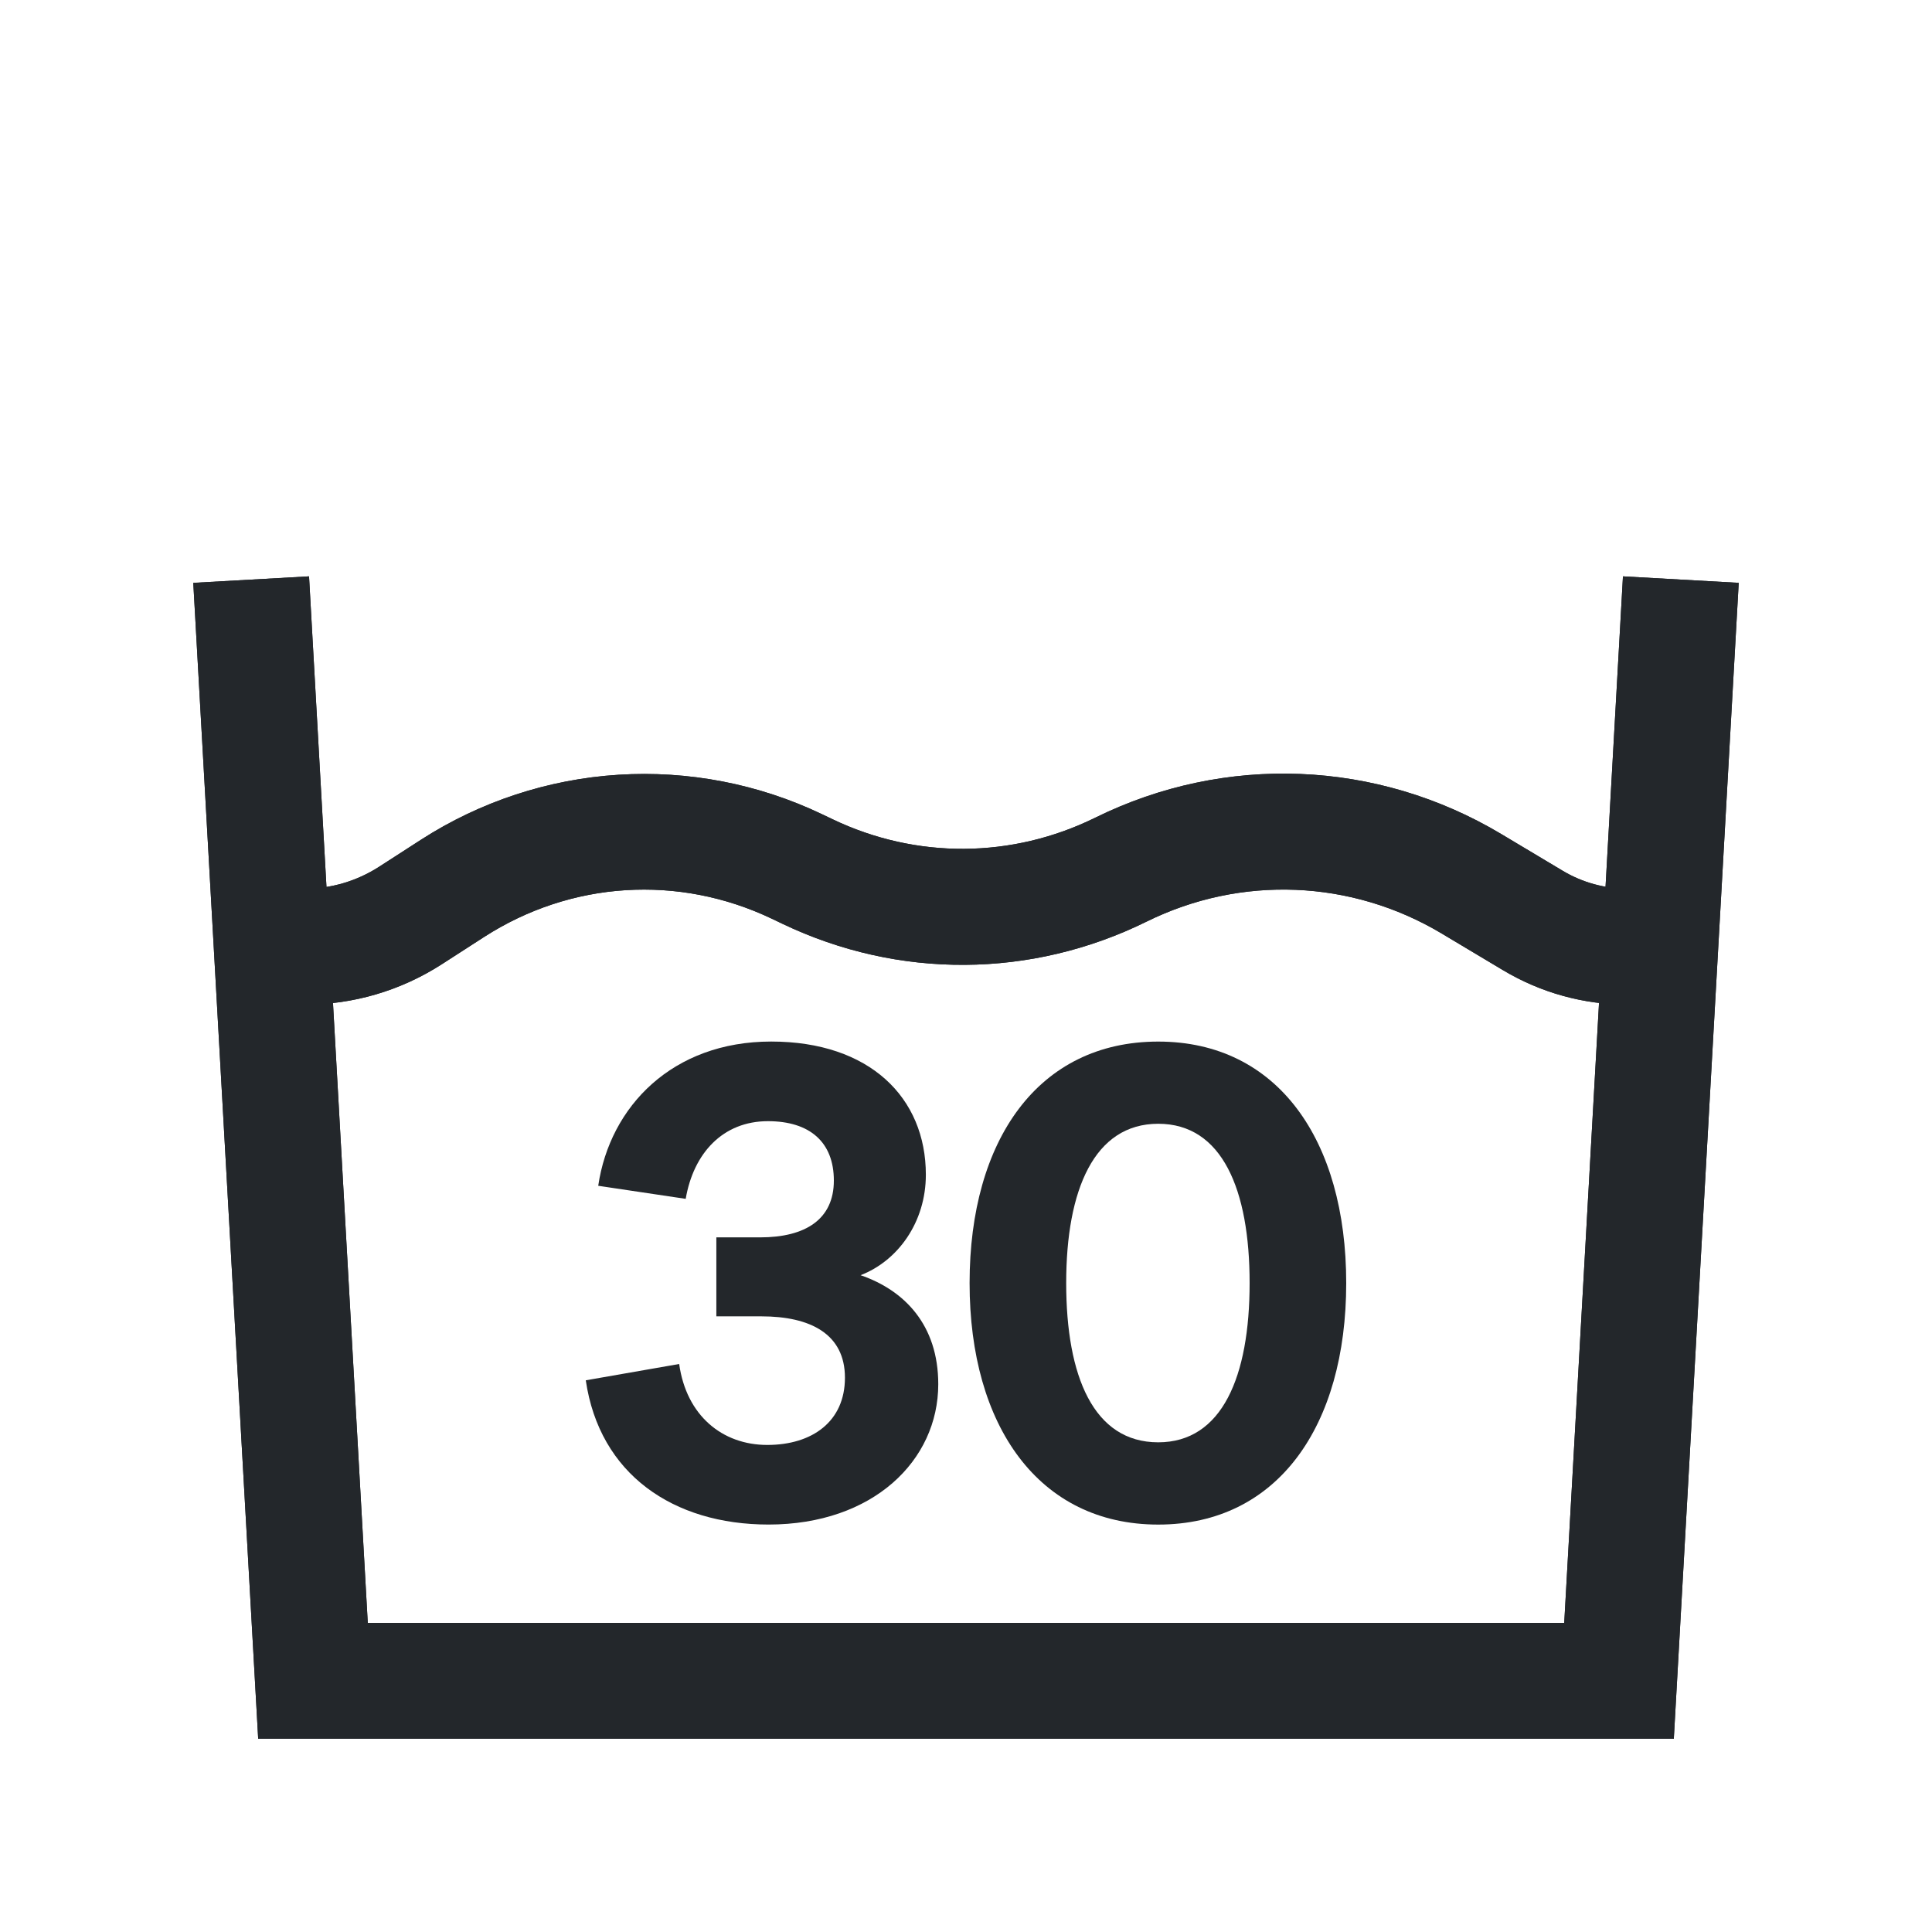
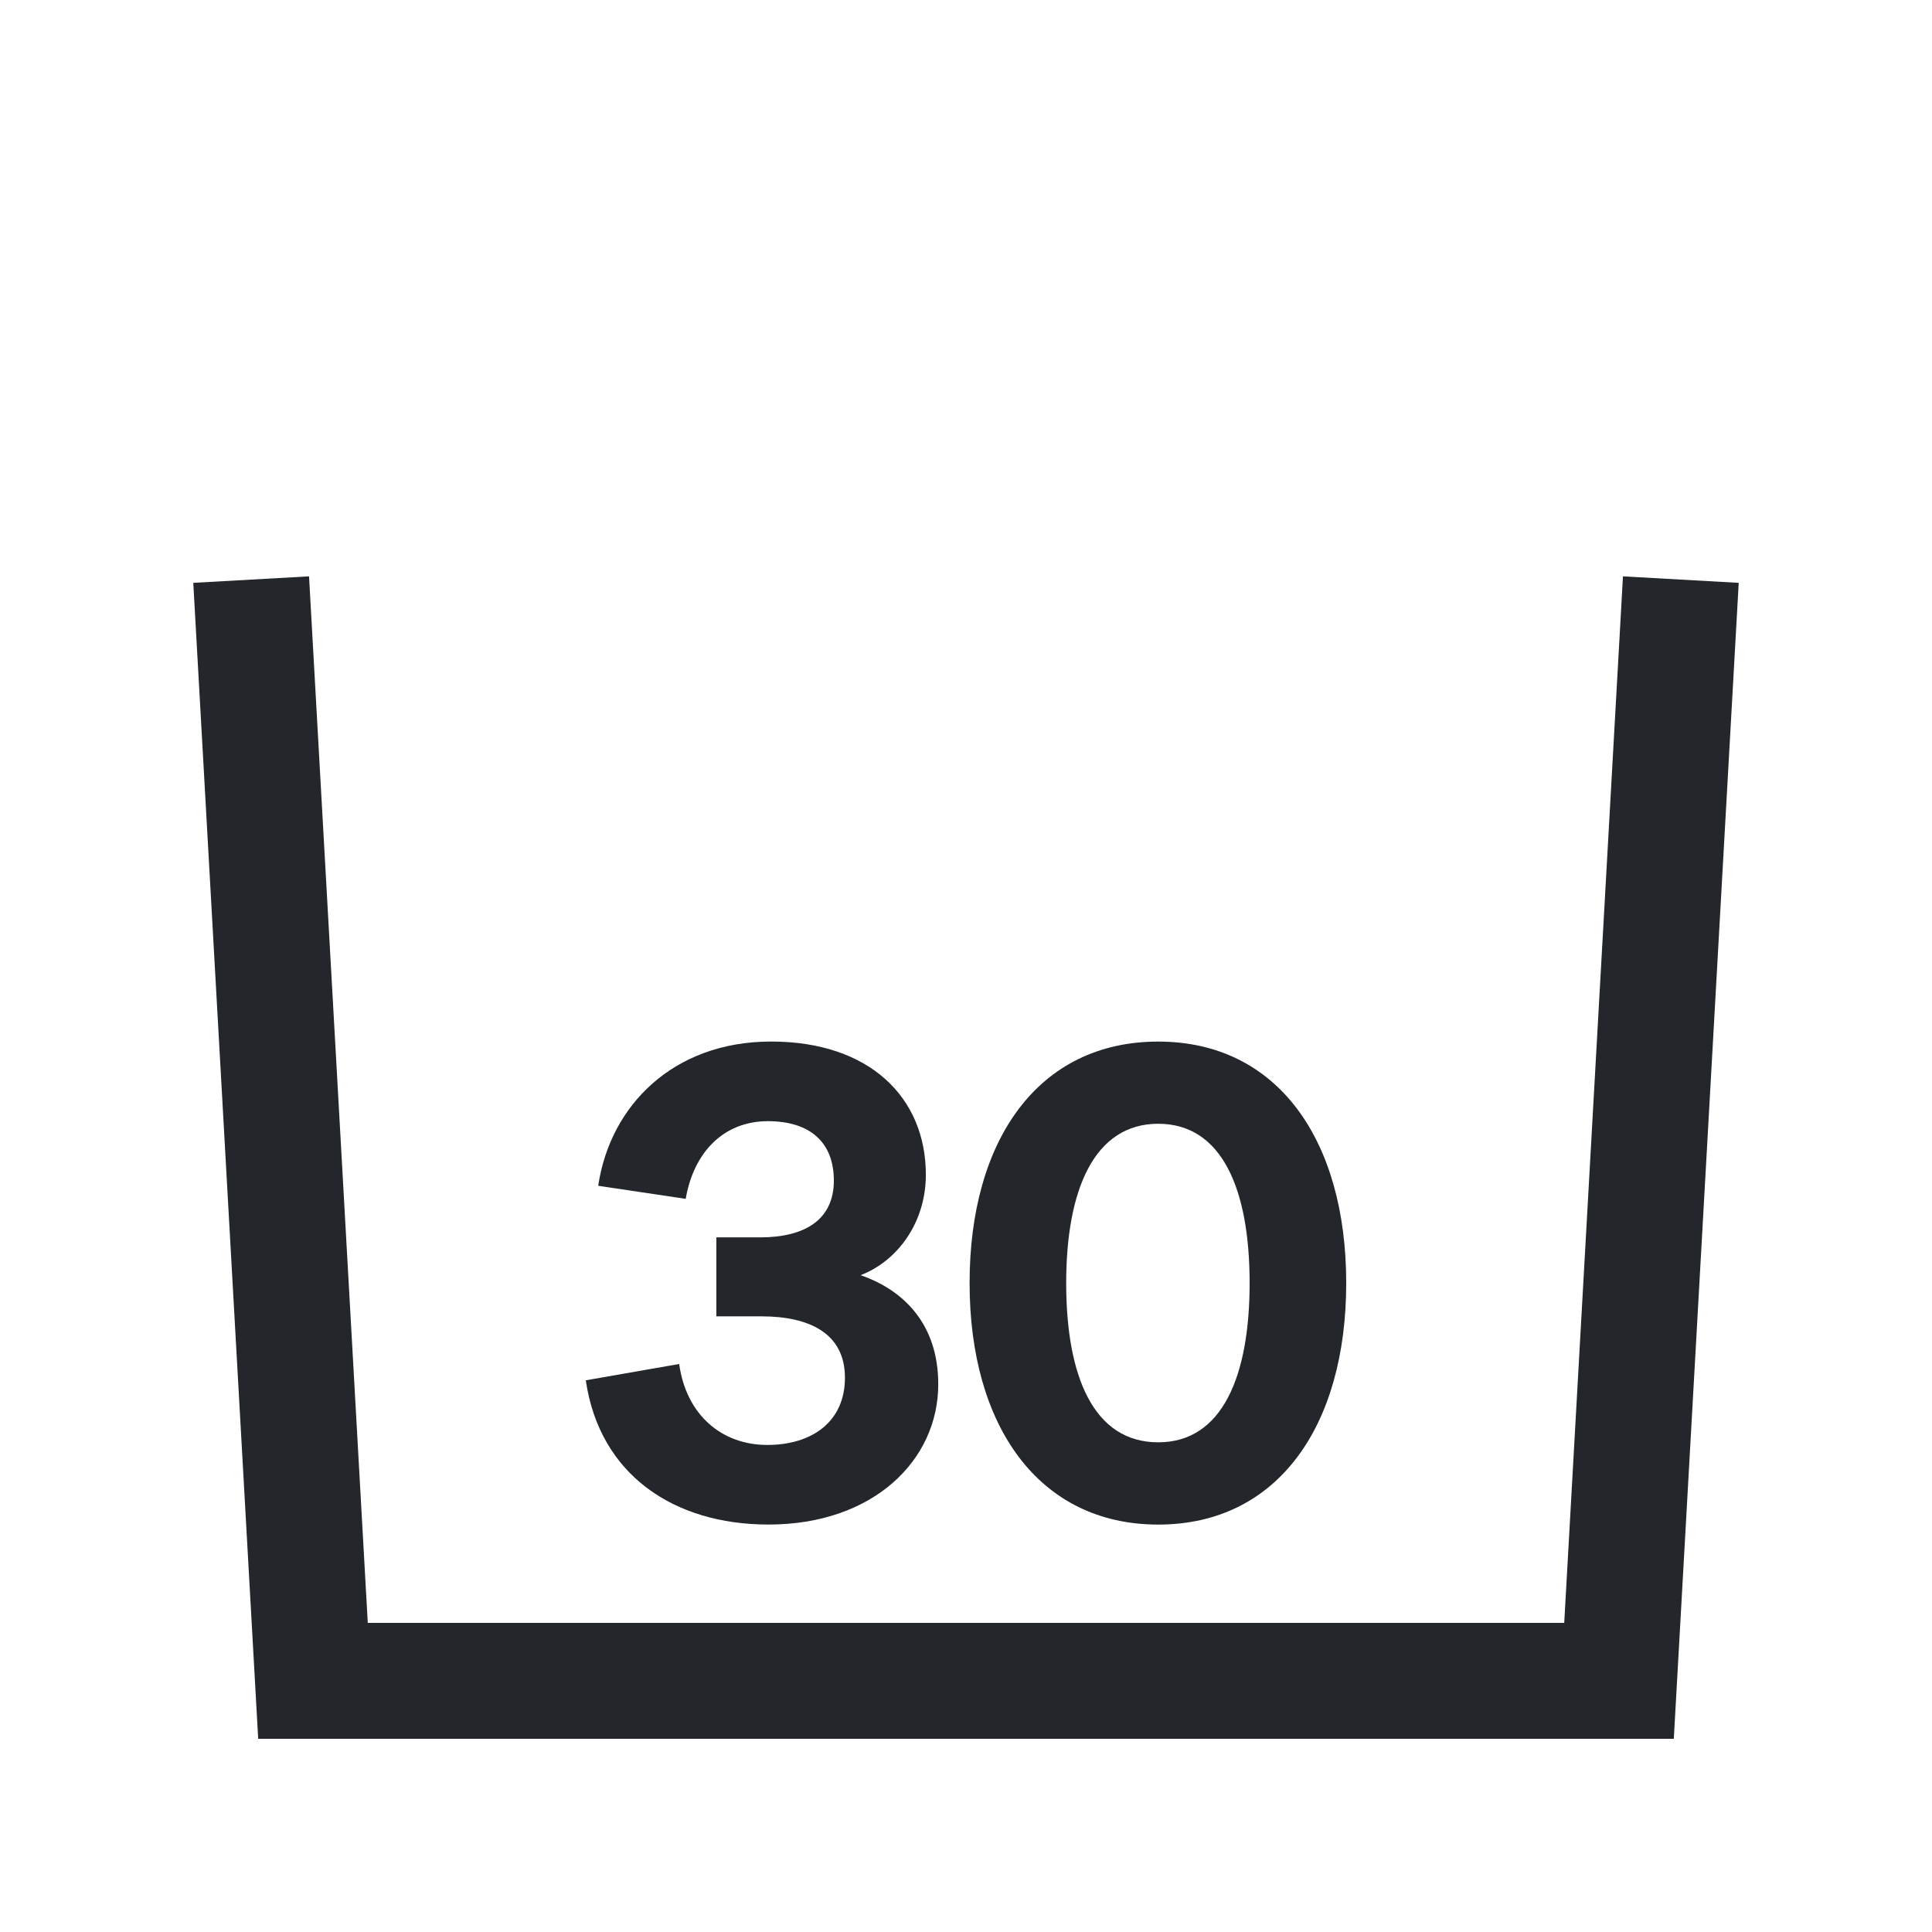
<svg xmlns="http://www.w3.org/2000/svg" id="Livello_4" version="1.1" viewBox="0 0 500 500" width="50" height="50">
  <defs>
    <style>
      .st0 {
        fill: #23272b;
      }
    </style>
  </defs>
  <g>
    <polygon class="st0" points="433.18 450 66.82 450 50.02 150.84 79.98 149.16 95.18 420 404.82 420 420.02 149.16 449.98 150.84 433.18 450" />
-     <polygon class="st0" points="433.18 450 66.82 450 50.02 150.84 79.98 149.16 95.18 420 404.82 420 420.02 149.16 449.98 150.84 433.18 450" />
  </g>
  <g>
-     <path class="st0" d="M421.21,260c-11.34,0-22.47-3.08-32.2-8.9l-15.89-9.5c-23.39-13.99-51.94-15.15-76.38-3.09-29.86,14.72-64.2,14.93-94.24.57l-2.7-1.29c-24.17-11.55-52.04-9.79-74.55,4.72l-10.9,7.03c-10.62,6.84-22.91,10.46-35.55,10.46v-30c6.86,0,13.53-1.96,19.3-5.68l10.9-7.03c15.26-9.83,32.9-15.64,51.02-16.78,18.12-1.15,36.35,2.38,52.73,10.21l2.7,1.29c21.68,10.37,46.48,10.21,68.03-.41,33.61-16.57,72.89-14.98,105.05,4.25l15.89,9.5c5.08,3.04,10.89,4.64,16.8,4.64v30Z" />
-     <path class="st0" d="M421.21,260c-11.34,0-22.47-3.08-32.2-8.9l-15.89-9.5c-23.39-13.99-51.94-15.15-76.38-3.09-29.86,14.72-64.2,14.93-94.24.57l-2.7-1.29c-24.17-11.55-52.04-9.79-74.55,4.72l-10.9,7.03c-10.62,6.84-22.91,10.46-35.55,10.46v-30c6.86,0,13.53-1.96,19.3-5.68l10.9-7.03c15.26-9.83,32.9-15.64,51.02-16.78,18.12-1.15,36.35,2.38,52.73,10.21l2.7,1.29c21.68,10.37,46.48,10.21,68.03-.41,33.61-16.57,72.89-14.98,105.05,4.25l15.89,9.5c5.08,3.04,10.89,4.64,16.8,4.64v30Z" />
-   </g>
+     </g>
  <path class="st0" d="M151.61,357.22l24.16-4.22c1.86,13.34,11.15,20.95,22.8,20.95s20.1-6.08,20.1-17.4-8.95-15.88-21.62-15.88h-11.66v-20.44h11.32c11.82,0,19.09-4.73,19.09-14.7s-6.25-15.37-17.06-15.37c-11.66,0-19.26,8.28-21.28,20.1l-22.64-3.38c3.04-20.61,19.26-37.33,44.76-37.33s40.03,14.53,40.03,34.46c0,12.33-7.26,22.3-16.89,26.01,11.32,3.89,20.1,12.84,20.1,28.21,0,19.76-16.89,36.32-43.92,36.32-24.66,0-43.75-13.01-47.3-37.33Z" />
  <path class="st0" d="M299.75,269.56c30.91,0,48.65,25.51,48.65,62.5s-17.74,62.5-48.65,62.5-48.82-25.51-48.82-62.5,17.74-62.5,48.82-62.5ZM299.75,373.27c16.55,0,23.65-17.06,23.65-41.22s-7.09-41.22-23.65-41.22-23.82,17.06-23.82,41.22,7.09,41.22,23.82,41.22Z" />
</svg>